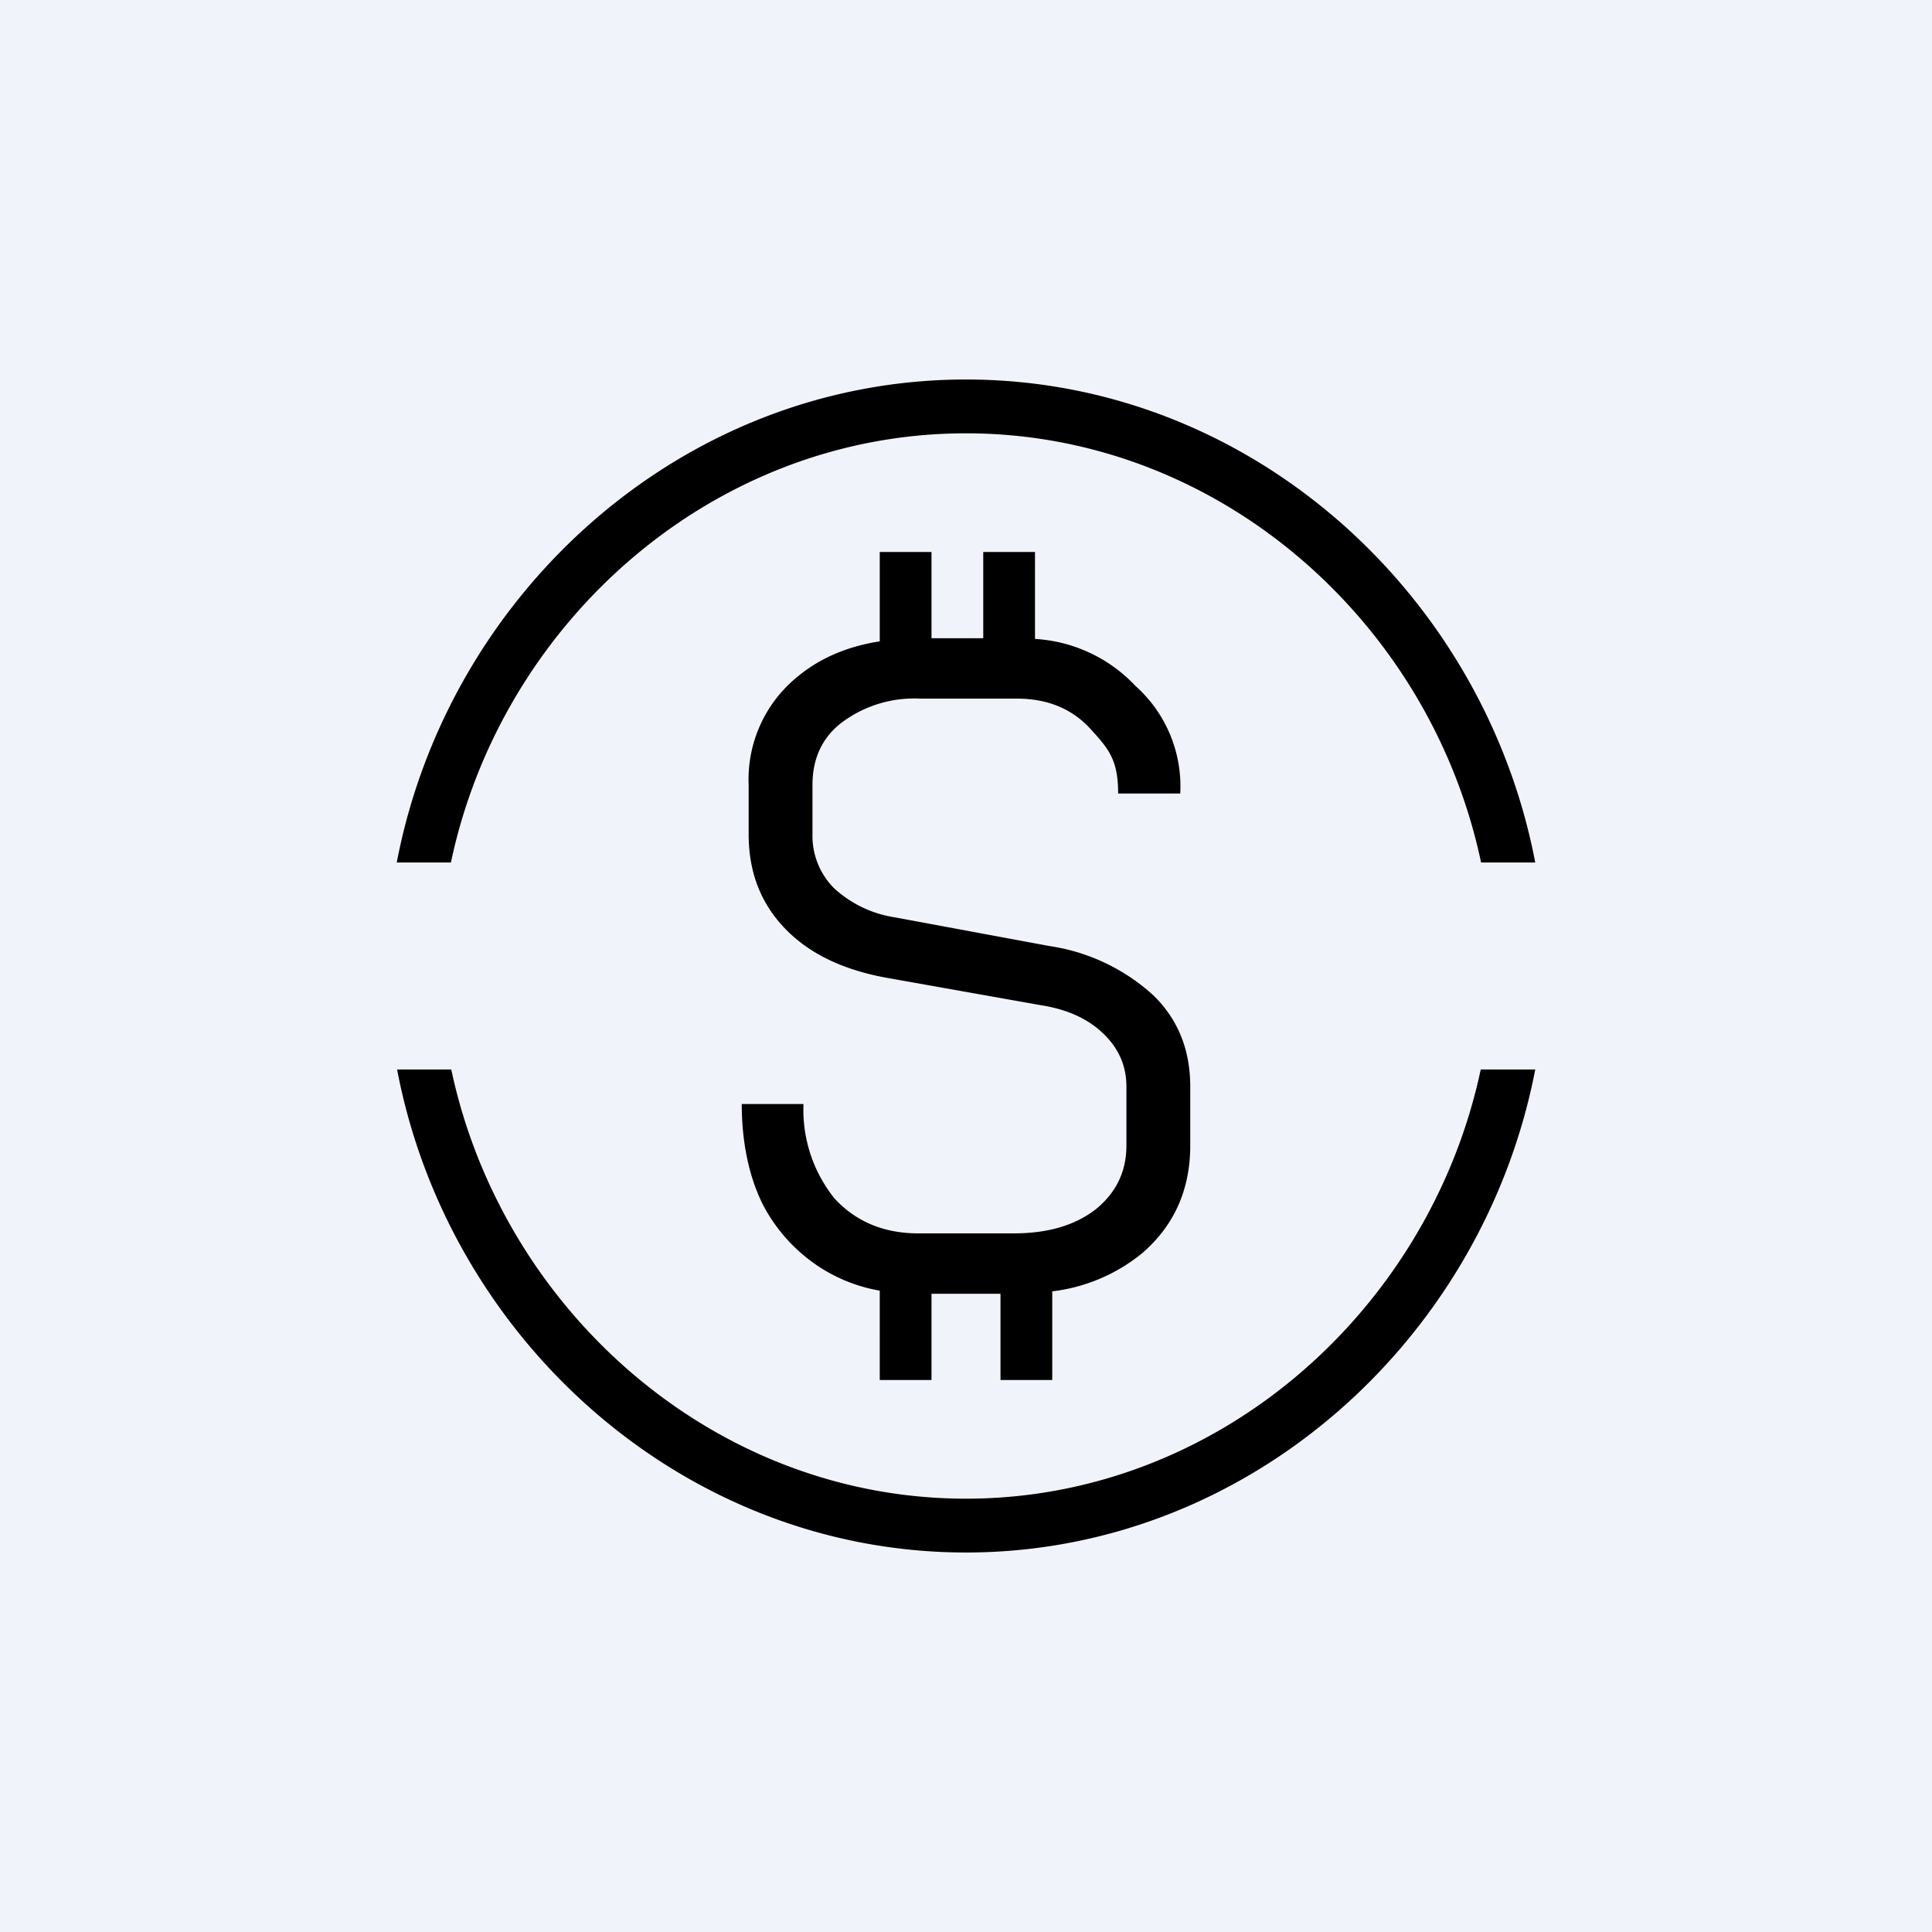
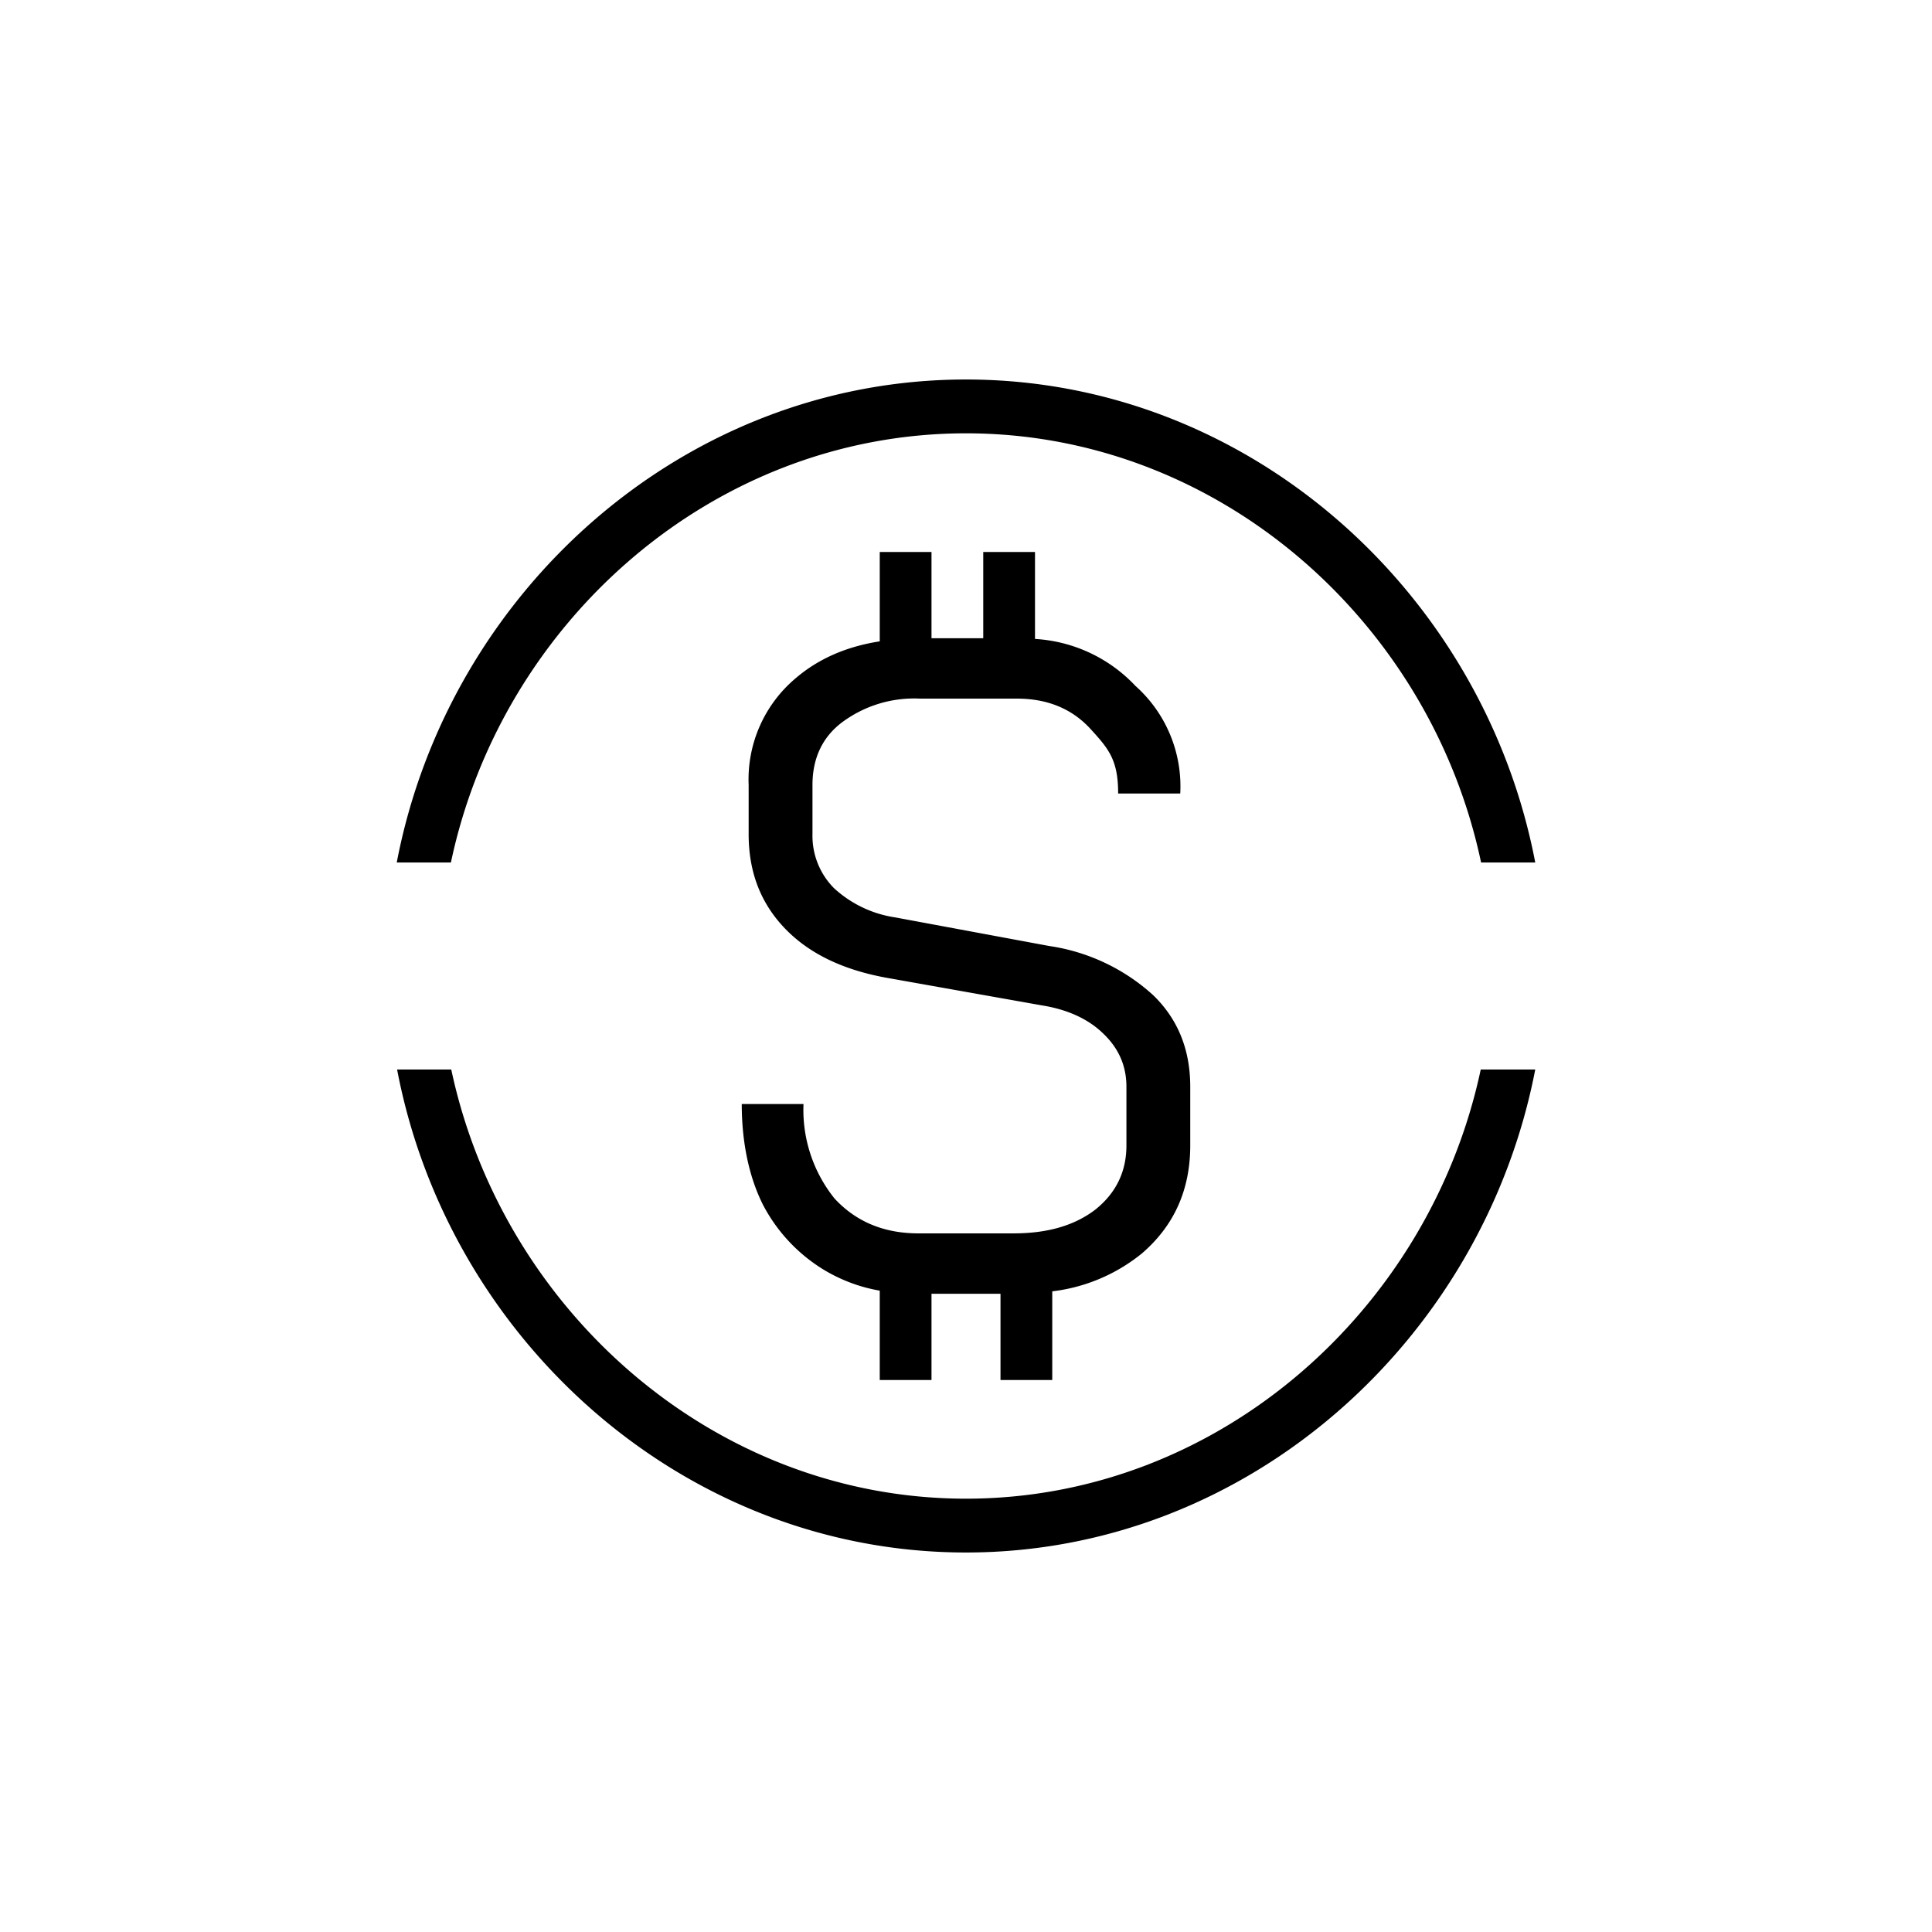
<svg xmlns="http://www.w3.org/2000/svg" width="56" height="56" viewBox="0 0 56 56">
-   <path fill="#F0F3FA" d="M0 0h56v56H0z" />
  <path d="M28 11c8.19 0 15 6.16 16.5 14h-1.57c-1.47-6.97-7.6-12.44-14.93-12.44S14.54 18.03 13.07 25H11.5C13 17.16 19.81 11 28 11Zm16.5 20h-1.58c-1.48 6.96-7.6 12.44-14.92 12.44S14.56 37.96 13.08 31h-1.57C13 38.83 19.82 45 28 45c8.18 0 14.99-6.17 16.5-14Zm-11.07-2.15a5.7 5.7 0 0 0-3.02-1.43l-4.47-.83a3.34 3.34 0 0 1-1.77-.85 2.15 2.15 0 0 1-.62-1.56v-1.43c0-.76.28-1.37.84-1.8a3.5 3.5 0 0 1 2.28-.7h2.81c.89 0 1.6.3 2.13.88.53.58.8.9.8 1.87h1.8a3.9 3.9 0 0 0-1.3-3.12A4.34 4.34 0 0 0 30 18.52V16h-1.5v2.5H27V16h-1.5v2.59c-.97.15-1.79.51-2.45 1.08a3.83 3.83 0 0 0-1.35 3.08v1.43c0 1.1.35 2 1.05 2.73.7.73 1.68 1.2 2.94 1.43l4.5.8c.76.12 1.36.4 1.79.82.45.43.67.94.67 1.54v1.7c0 .76-.3 1.38-.9 1.86-.6.46-1.38.69-2.37.69h-2.76c-1 0-1.81-.34-2.43-1.01a4.1 4.1 0 0 1-.9-2.74H21.5c0 1.08.2 2.1.62 2.93a4.82 4.82 0 0 0 1.8 1.9c.48.28 1 .48 1.58.58V40H27v-2.5h2V40h1.5v-2.57a5.06 5.06 0 0 0 2.6-1.1c.93-.8 1.4-1.84 1.4-3.13v-1.7c0-1.08-.36-1.96-1.07-2.65Z" />
</svg>